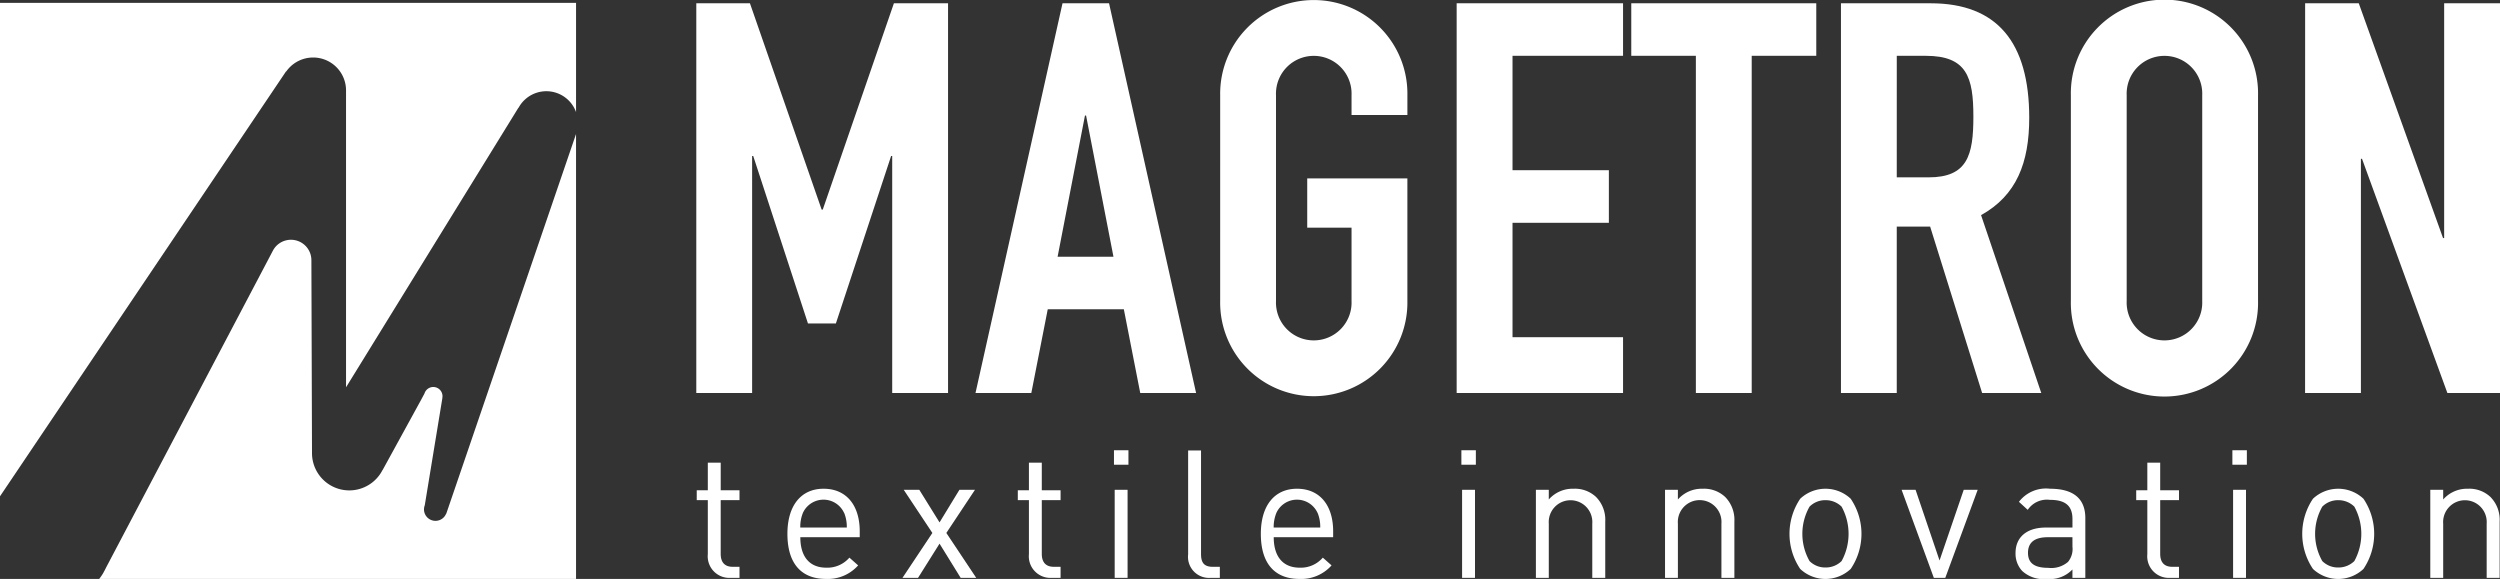
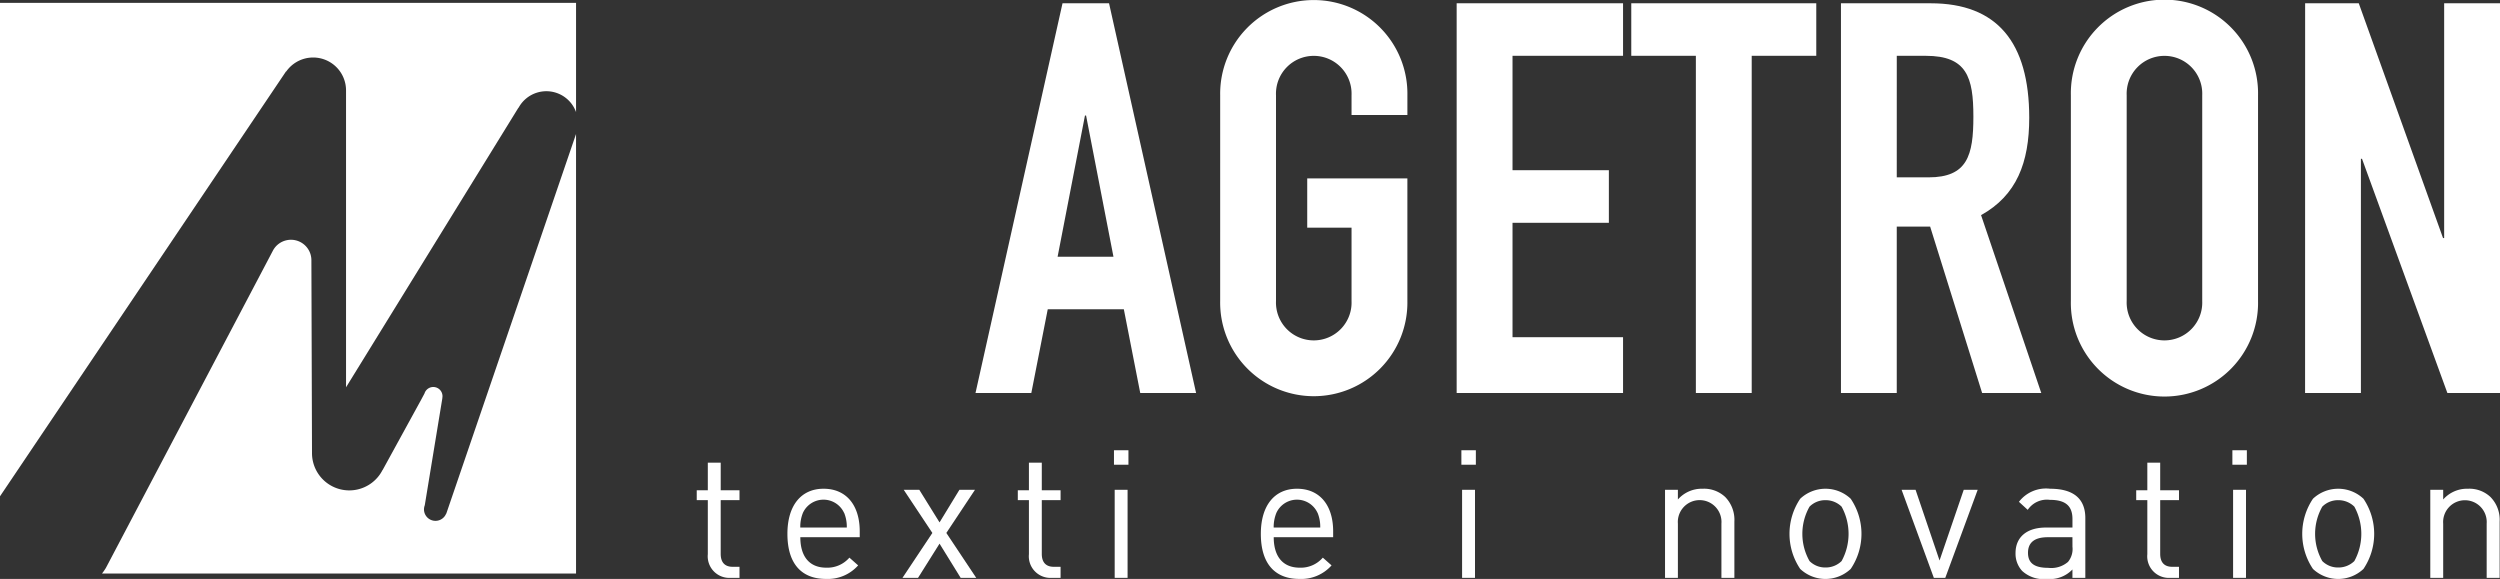
<svg xmlns="http://www.w3.org/2000/svg" width="190" height="43.999" viewBox="0 0 190 43.999">
  <rect x="0" y="0" width="190" height="43.999" fill="#333333" stroke="none" />
  <g id="Group_405" data-name="Group 405" transform="translate(-474.381 -123.323)">
-     <path id="Path_650" data-name="Path 650" d="M493.867,123.415h4.076l5.45,15.682h.084l5.408-15.682H513v29.618h-4.244V135.02h-.082l-4.2,12.731h-2.121l-4.161-12.731h-.083v18.013h-4.243Z" transform="translate(33.433 0.157)" fill="#fff" />
    <path id="Path_651" data-name="Path 651" d="M510.083,131.943H510l-2.08,10.733h4.245Zm-1.79-8.528h3.536l6.616,29.618H514.2l-1.247-6.366h-5.782l-1.249,6.366H501.68Z" transform="translate(46.839 0.158)" fill="#fff" />
    <path id="Path_652" data-name="Path 652" d="M508.527,130.561a7.115,7.115,0,1,1,14.228,0v1.5H518.51v-1.5a2.873,2.873,0,1,0-5.741,0V146.2a2.873,2.873,0,1,0,5.741,0v-5.576h-3.368v-3.745h7.612V146.2a7.115,7.115,0,1,1-14.228,0Z" transform="translate(58.588)" fill="#fff" />
    <path id="Path_653" data-name="Path 653" d="M515.145,123.415h12.646v3.994h-8.4V136.1h7.322V140.1h-7.322v8.692h8.4v4.244H515.145Z" transform="translate(69.942 0.157)" fill="#fff" />
    <path id="Path_654" data-name="Path 654" d="M524.94,127.409h-4.909v-3.994h14.06v3.994h-4.907v25.624H524.94Z" transform="translate(78.327 0.157)" fill="#fff" />
    <path id="Path_655" data-name="Path 655" d="M530.141,136.644h2.412c2.955,0,3.411-1.665,3.411-4.62,0-2.993-.5-4.617-3.617-4.617h-2.205ZM525.9,123.415h6.822c5.032,0,7.487,2.952,7.487,8.7,0,3.408-.959,5.9-3.661,7.4l4.576,13.519h-4.495l-3.951-12.647h-2.537v12.647H525.9Z" transform="translate(88.394 0.158)" fill="#fff" />
    <path id="Path_656" data-name="Path 656" d="M536.575,146.2a2.873,2.873,0,1,0,5.741,0V130.561a2.873,2.873,0,1,0-5.741,0Zm-4.242-15.643a7.114,7.114,0,1,1,14.225,0V146.2a7.114,7.114,0,1,1-14.225,0Z" transform="translate(99.434)" fill="#fff" />
    <path id="Path_657" data-name="Path 657" d="M538.889,123.415h4.076l6.406,17.846h.084V123.415H553.7v29.618H549.7l-6.489-17.8h-.083v17.8h-4.243Z" transform="translate(110.682 0.157)" fill="#fff" />
    <path id="Path_658" data-name="Path 658" d="M496.435,145.021a1.641,1.641,0,0,1-1.714-1.8v-4.109h-.842v-.75h.842v-2.094h.98v2.094h1.428v.75H495.7V143.2c0,.611.285.98.91.98h.519v.842Z" transform="translate(33.454 22.22)" fill="#fff" />
    <path id="Path_659" data-name="Path 659" d="M500.727,138.836a1.72,1.72,0,0,0-3.129,0,2.821,2.821,0,0,0-.2,1.113h3.536a2.82,2.82,0,0,0-.2-1.113m-3.332,1.849c0,1.469.692,2.314,1.972,2.314a2.207,2.207,0,0,0,1.757-.763l.665.589a3.075,3.075,0,0,1-2.45,1.029c-1.768,0-2.925-1.059-2.925-3.427,0-2.162,1.048-3.427,2.748-3.427,1.727,0,2.748,1.252,2.748,3.237v.448Z" transform="translate(37.804 23.467)" fill="#fff" />
    <path id="Path_660" data-name="Path 660" d="M504.059,143.722l-1.606-2.6-1.634,2.6h-1.183l2.272-3.413-2.177-3.279h1.184l1.538,2.477,1.51-2.477h1.183l-2.176,3.279,2.272,3.413Z" transform="translate(43.333 23.518)" fill="#fff" />
    <path id="Path_661" data-name="Path 661" d="M505.422,145.021a1.64,1.64,0,0,1-1.714-1.8v-4.109h-.845v-.75h.845v-2.094h.978v2.094h1.428v.75h-1.428V143.2c0,.611.288.98.912.98h.516v.842Z" transform="translate(48.871 22.22)" fill="#fff" />
    <path id="Path_662" data-name="Path 662" d="M505.609,138.929h.98v6.692h-.98Zm-.054-3.006h1.1v1.1h-1.1Z" transform="translate(53.488 21.619)" fill="#fff" />
-     <path id="Path_663" data-name="Path 663" d="M509.332,145.613a1.6,1.6,0,0,1-1.7-1.782v-7.9h.98v7.862c0,.655.22.98.9.98h.529v.842Z" transform="translate(57.047 21.628)" fill="#fff" />
    <path id="Path_664" data-name="Path 664" d="M513.977,138.836a1.72,1.72,0,0,0-3.129,0,2.868,2.868,0,0,0-.206,1.113h3.539a2.773,2.773,0,0,0-.2-1.113m-3.335,1.849c0,1.469.7,2.314,1.974,2.314a2.207,2.207,0,0,0,1.757-.763l.665.589a3.078,3.078,0,0,1-2.45,1.029c-1.768,0-2.925-1.059-2.925-3.427,0-2.162,1.048-3.427,2.748-3.427,1.727,0,2.748,1.252,2.748,3.237v.448Z" transform="translate(60.538 23.467)" fill="#fff" />
    <path id="Path_665" data-name="Path 665" d="M515.331,138.929h.981v6.692h-.981Zm-.054-3.006h1.1v1.1h-1.1Z" transform="translate(70.169 21.619)" fill="#fff" />
-     <path id="Path_666" data-name="Path 666" d="M521.648,143.773v-4.12a1.657,1.657,0,1,0-3.305,0v4.12h-.98v-6.692h.98v.736a2.407,2.407,0,0,1,1.877-.817,2.343,2.343,0,0,1,1.714.625,2.466,2.466,0,0,1,.7,1.863v4.286Z" transform="translate(73.746 23.467)" fill="#fff" />
    <path id="Path_667" data-name="Path 667" d="M525.262,143.773v-4.12a1.659,1.659,0,1,0-3.308,0v4.12h-.978v-6.692h.978v.736a2.417,2.417,0,0,1,1.879-.817,2.348,2.348,0,0,1,1.714.625,2.476,2.476,0,0,1,.7,1.863v4.286Z" transform="translate(79.947 23.467)" fill="#fff" />
    <path id="Path_668" data-name="Path 668" d="M528.419,138.361a1.721,1.721,0,0,0-1.225-.492,1.684,1.684,0,0,0-1.211.492,4.19,4.19,0,0,0,0,4.136,1.682,1.682,0,0,0,1.211.489,1.719,1.719,0,0,0,1.225-.489,4.3,4.3,0,0,0,0-4.136m.693,4.734a2.8,2.8,0,0,1-3.838,0,4.773,4.773,0,0,1,0-5.334,2.8,2.8,0,0,1,3.838,0,4.759,4.759,0,0,1,0,5.334" transform="translate(85.923 23.467)" fill="#fff" />
    <path id="Path_669" data-name="Path 669" d="M530.917,143.722h-.87l-2.45-6.692h1.062l1.822,5.373,1.838-5.373h1.061Z" transform="translate(91.306 23.518)" fill="#fff" />
    <path id="Path_670" data-name="Path 670" d="M535.11,140.685h-1.877c-1.007,0-1.5.407-1.5,1.184s.478,1.143,1.54,1.143a1.953,1.953,0,0,0,1.5-.451,1.543,1.543,0,0,0,.339-1.154Zm0,3.088v-.638a2.355,2.355,0,0,1-1.931.72,2.393,2.393,0,0,1-1.893-.611,1.936,1.936,0,0,1-.5-1.361c0-1.171.815-1.934,2.314-1.934h2.012v-.638c0-.978-.492-1.466-1.714-1.466a1.756,1.756,0,0,0-1.686.76l-.668-.611A2.594,2.594,0,0,1,533.41,137c1.8,0,2.68.774,2.68,2.23v4.544Z" transform="translate(96.776 23.467)" fill="#fff" />
    <path id="Path_671" data-name="Path 671" d="M536.72,145.021a1.64,1.64,0,0,1-1.714-1.8v-4.109h-.845v-.75h.845v-2.094h.978v2.094h1.429v.75h-1.429V143.2c0,.611.285.98.912.98h.516v.842Z" transform="translate(102.572 22.22)" fill="#fff" />
    <path id="Path_672" data-name="Path 672" d="M536.907,138.929h.981v6.692h-.981Zm-.054-3.006h1.1v1.1h-1.1Z" transform="translate(107.189 21.619)" fill="#fff" />
    <path id="Path_673" data-name="Path 673" d="M542.768,138.361a1.726,1.726,0,0,0-1.225-.492,1.684,1.684,0,0,0-1.211.492,4.19,4.19,0,0,0,0,4.136,1.682,1.682,0,0,0,1.211.489,1.724,1.724,0,0,0,1.225-.489,4.3,4.3,0,0,0,0-4.136m.693,4.734a2.8,2.8,0,0,1-3.838,0,4.773,4.773,0,0,1,0-5.334,2.8,2.8,0,0,1,3.838,0,4.772,4.772,0,0,1,0,5.334" transform="translate(110.543 23.467)" fill="#fff" />
    <path id="Path_674" data-name="Path 674" d="M546.677,143.773v-4.12a1.657,1.657,0,1,0-3.305,0v4.12h-.98v-6.692h.98v.736a2.408,2.408,0,0,1,1.877-.817,2.344,2.344,0,0,1,1.714.625,2.466,2.466,0,0,1,.7,1.863v4.286Z" transform="translate(116.691 23.467)" fill="#fff" />
    <path id="Path_675" data-name="Path 675" d="M496.118,128.615l.016.005a2.5,2.5,0,0,1,4.546,1.445V152.62l13.1-21.246.011.005a2.4,2.4,0,0,1,4.37.326v-8.3H474.381v37.5Z" transform="translate(0 0.137)" fill="#fff" />
-     <path id="Path_676" data-name="Path 676" d="M503.536,155.931l-.011,0a.873.873,0,0,1-1.681-.329.927.927,0,0,1,.06-.315l1.336-8.134h-.006a.7.7,0,0,0-1.352-.359l-.258.483-2.922,5.331h-.008a2.834,2.834,0,0,1-5.361-1.293l-.046-14.654a1.553,1.553,0,0,0-2.911-.75l-.535,1.018-12.156,23.09c-.068.141-.139.28-.217.415l-.019.035,0,0a4.143,4.143,0,0,1-.291.421H513.4V127.073Z" transform="translate(4.76 6.434)" fill="#fff" />
+     <path id="Path_676" data-name="Path 676" d="M503.536,155.931l-.011,0a.873.873,0,0,1-1.681-.329.927.927,0,0,1,.06-.315l1.336-8.134h-.006a.7.7,0,0,0-1.352-.359l-.258.483-2.922,5.331h-.008a2.834,2.834,0,0,1-5.361-1.293l-.046-14.654a1.553,1.553,0,0,0-2.911-.75l-.535,1.018-12.156,23.09l-.019.035,0,0a4.143,4.143,0,0,1-.291.421H513.4V127.073Z" transform="translate(4.76 6.434)" fill="#fff" />
  </g>
</svg>